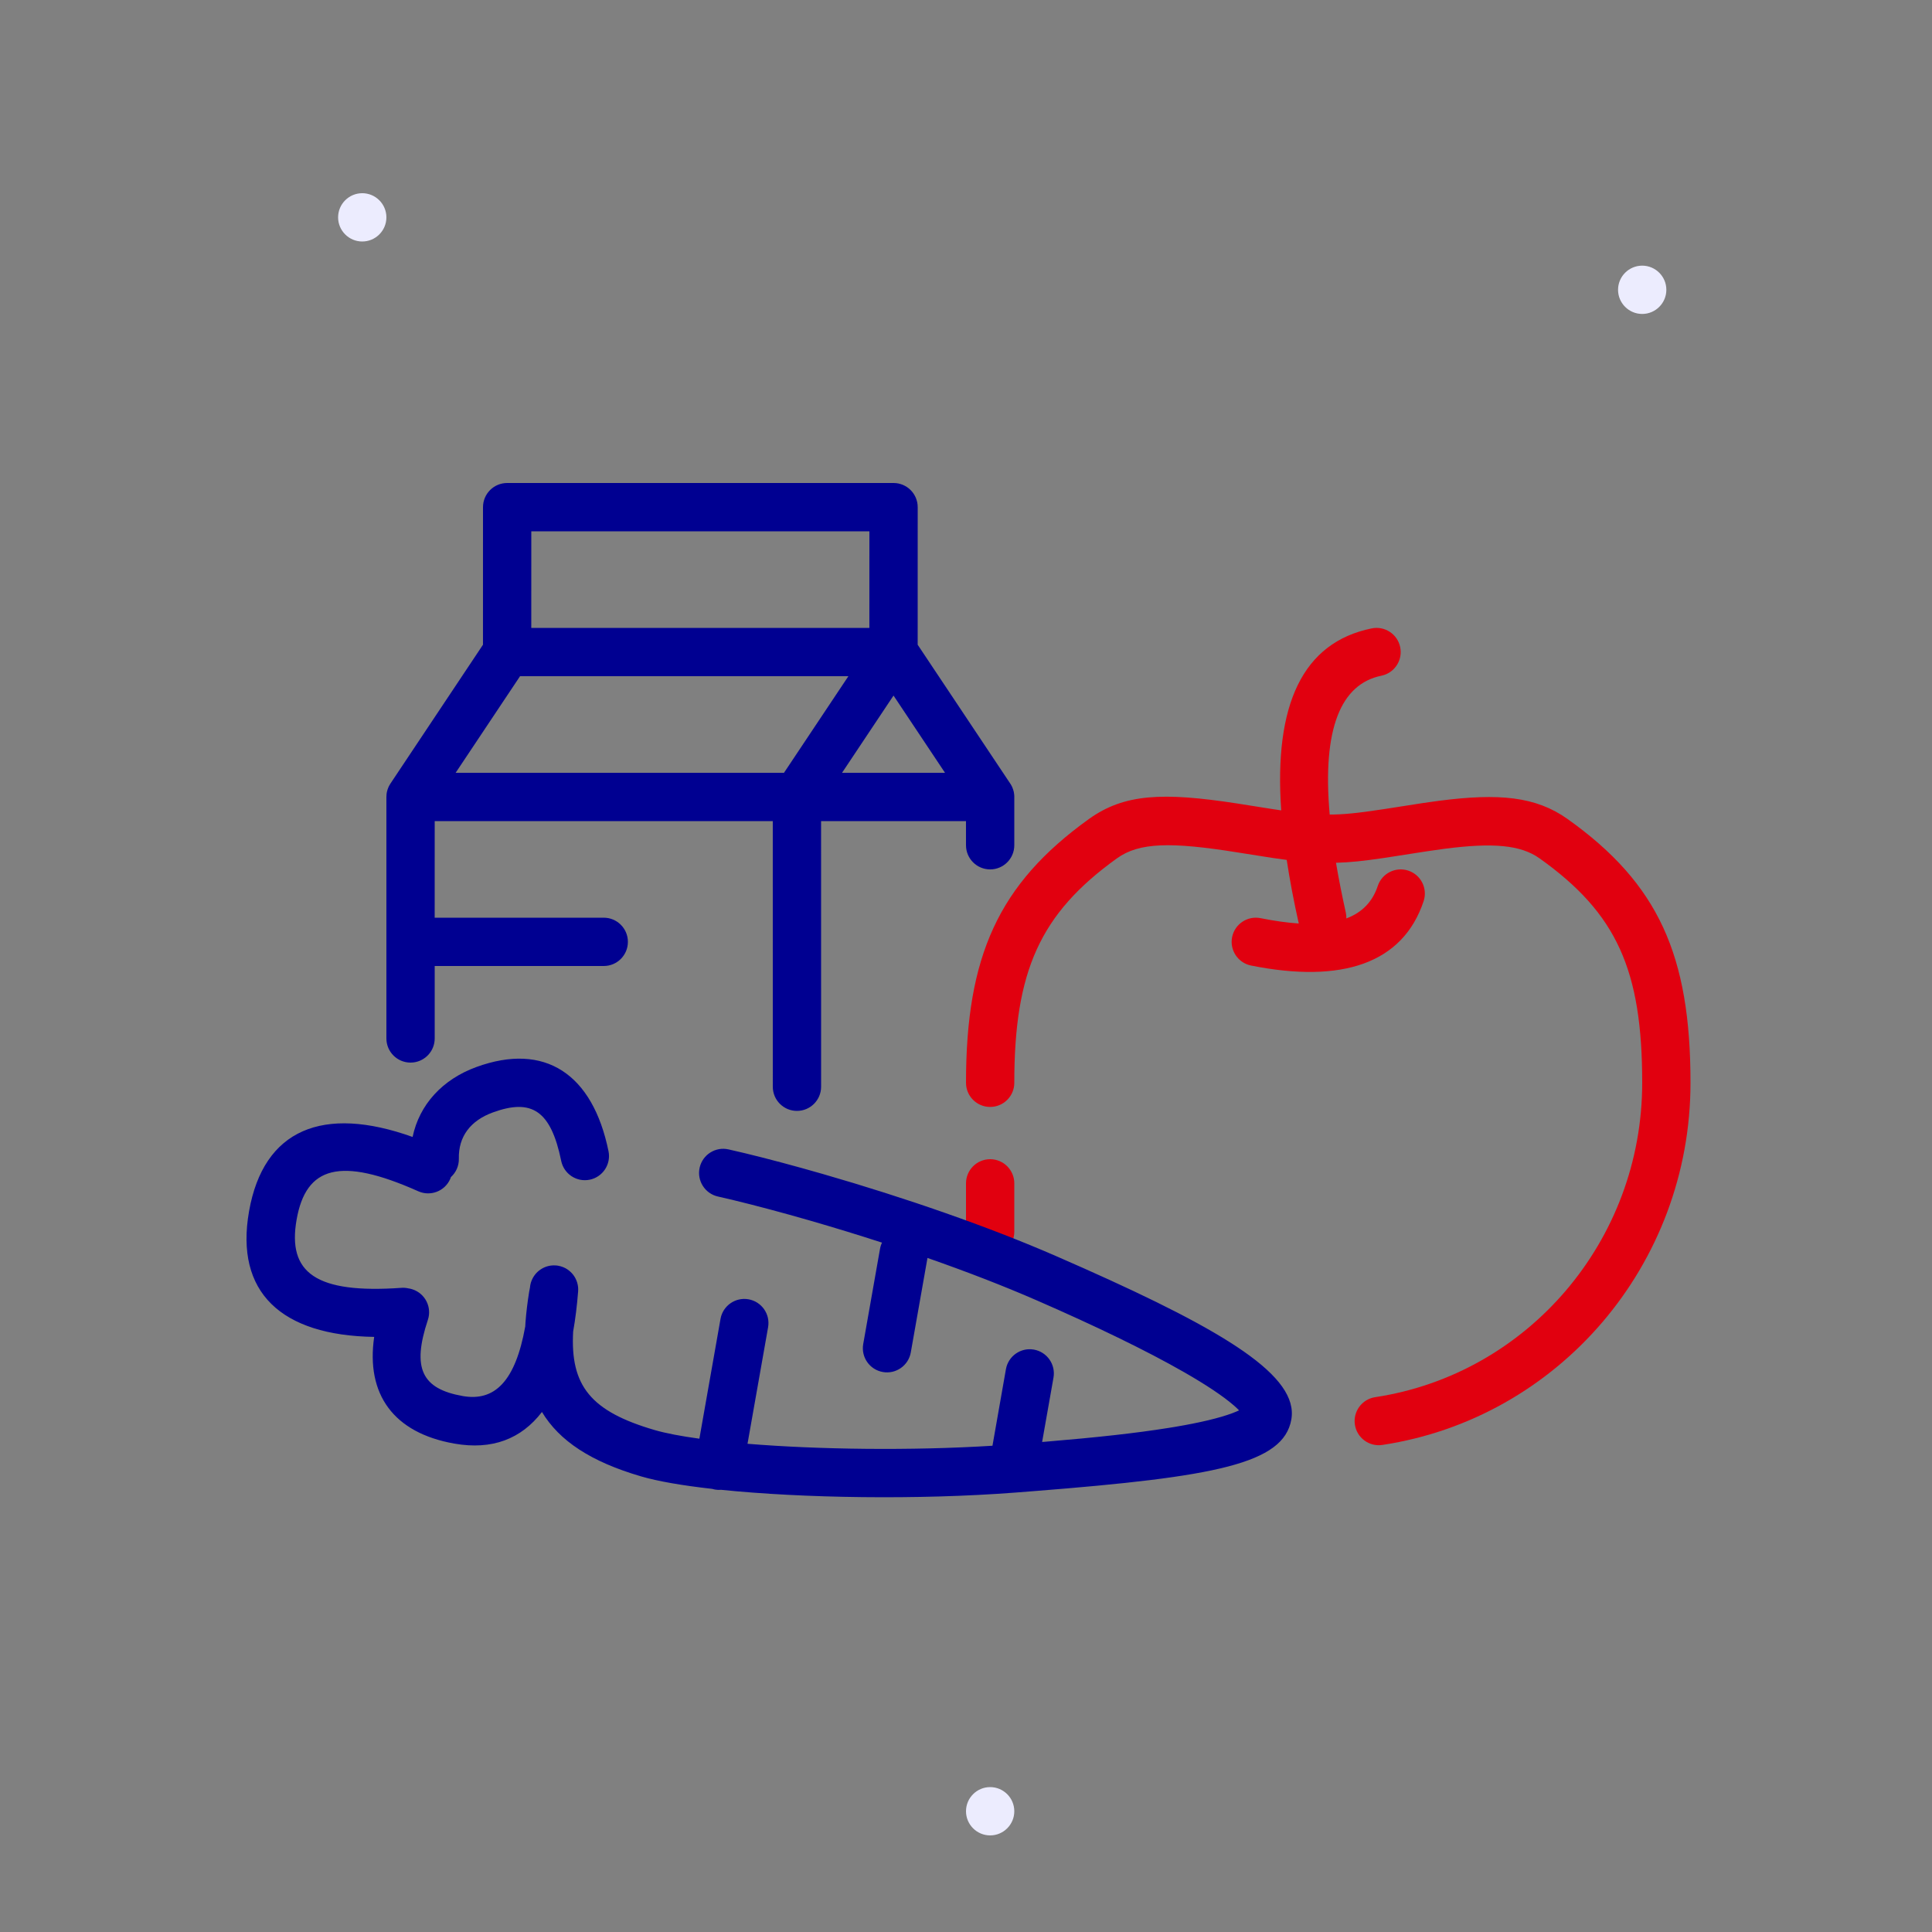
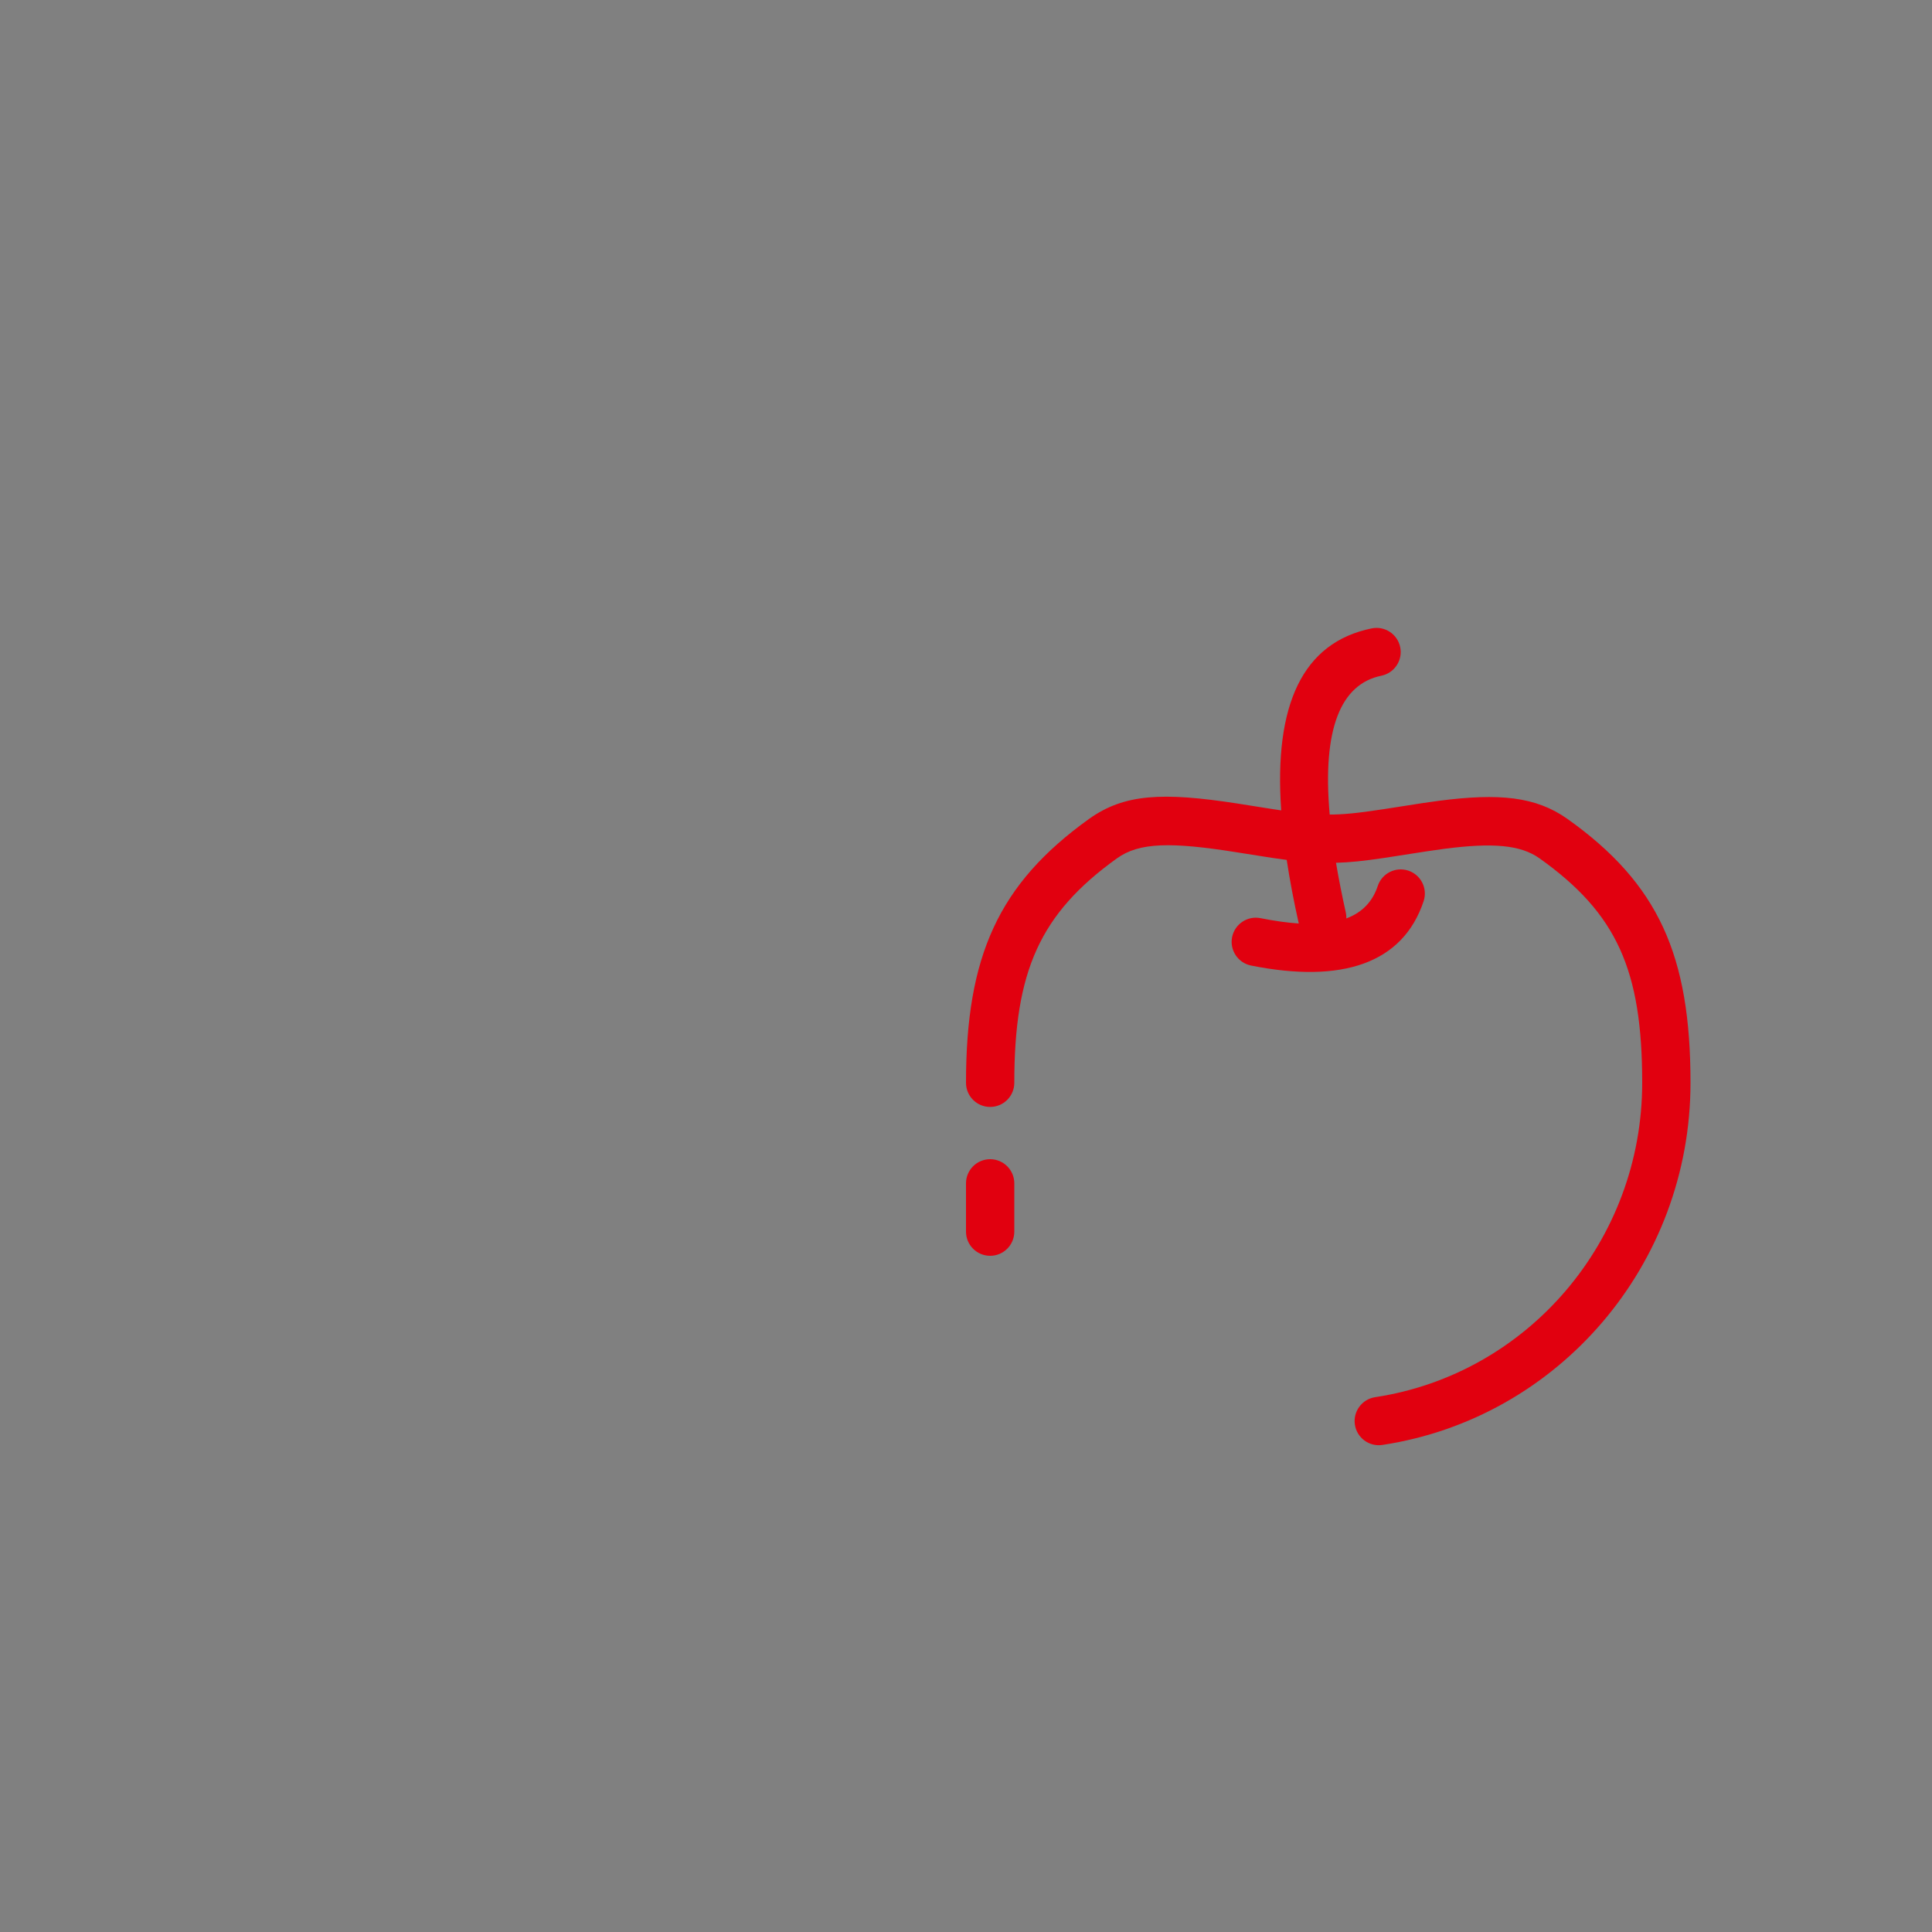
<svg xmlns="http://www.w3.org/2000/svg" width="80" height="80" viewBox="0 0 80 80" fill="none">
  <rect x="0" y="0" width="80" height="80" fill="#808080" stroke="none" />
-   <path fill-rule="evenodd" clip-rule="evenodd" d="M68 13C67.449 13 67 12.551 67 12C67 11.449 67.449 11 68 11C68.551 11 69 11.449 69 12C69 12.551 68.551 13 68 13ZM41 76C40.449 76 40 75.551 40 75C40 74.449 40.449 74 41 74C41.551 74 42 74.449 42 75C42 75.551 41.551 76 41 76ZM15 10C14.449 10 14 9.551 14 9C14 8.449 14.449 8 15 8C15.551 8 16 8.449 16 9C16 9.551 15.551 10 15 10Z" fill="#ECECFE" />
  <path fill-rule="evenodd" clip-rule="evenodd" d="M57.98 26.8C58.082 27.303 57.788 27.794 57.312 27.95L57.2 27.98C55.521 28.322 54.745 30.172 55.06 33.73L55 33.73C55.624 33.73 56.188 33.674 57.295 33.506L58.916 33.253L59.585 33.159C62.064 32.838 63.596 32.977 64.913 33.916C68.677 36.597 70 39.562 70 44.836C70 52.365 64.538 58.726 57.241 59.832C56.695 59.914 56.186 59.539 56.103 58.993C56.02 58.447 56.396 57.937 56.942 57.854C63.26 56.897 68 51.377 68 44.836C68 40.172 66.953 37.824 63.753 35.545C62.967 34.984 61.817 34.887 59.81 35.147L59.086 35.25L57.309 35.526C56.441 35.654 55.887 35.711 55.321 35.726C55.429 36.369 55.564 37.054 55.726 37.782C55.745 37.865 55.752 37.948 55.75 38.03C56.416 37.78 56.837 37.327 57.051 36.684C57.226 36.16 57.792 35.877 58.316 36.051C58.84 36.226 59.123 36.792 58.949 37.316C58.089 39.896 55.573 40.734 51.804 39.981C51.262 39.872 50.911 39.345 51.019 38.804C51.128 38.262 51.655 37.911 52.196 38.019C52.781 38.136 53.308 38.209 53.781 38.24L53.774 38.218C53.569 37.299 53.404 36.428 53.28 35.607C53.098 35.584 52.898 35.556 52.679 35.523L51.245 35.297C48.483 34.855 47.172 34.88 46.25 35.542C43.064 37.832 42 40.21 42 44.836C42 45.389 41.552 45.836 41 45.836C40.448 45.836 40 45.389 40 44.836C40 39.601 41.339 36.609 45.083 33.918C46.549 32.864 48.145 32.798 51.213 33.268L52.697 33.503C52.822 33.522 52.94 33.54 53.052 33.556C52.747 29.184 53.934 26.604 56.8 26.02C57.342 25.91 57.87 26.259 57.98 26.8ZM41 48C41.552 48 42 48.448 42 49V51C42 51.552 41.552 52 41 52C40.448 52 40 51.552 40 51V49C40 48.448 40.448 48 41 48Z" fill="#E1000F" />
-   <path fill-rule="evenodd" clip-rule="evenodd" d="M25.197 47.668C25.308 48.209 24.96 48.738 24.419 48.849C23.878 48.96 23.349 48.611 23.238 48.07C22.813 45.995 22.026 45.474 20.412 46.062C19.474 46.403 18.979 47.07 19 47.977C19.007 48.279 18.879 48.552 18.672 48.74C18.664 48.767 18.653 48.795 18.641 48.822C18.416 49.327 17.824 49.553 17.32 49.328C14.078 47.883 12.67 48.301 12.282 50.501C11.894 52.702 13.074 53.576 16.615 53.327C16.715 53.319 16.813 53.327 16.906 53.348C16.965 53.356 17.025 53.37 17.084 53.39C17.608 53.564 17.892 54.13 17.717 54.654C17.048 56.664 17.469 57.508 19.16 57.807C20.476 58.039 21.339 57.209 21.749 54.927L21.761 54.733C21.791 54.337 21.842 53.922 21.912 53.486L21.944 53.32L21.956 53.224L21.963 53.194L21.964 53.187L21.972 53.154L21.984 53.108C22.017 52.997 22.069 52.895 22.135 52.805C22.146 52.789 22.158 52.774 22.171 52.759C22.229 52.688 22.297 52.626 22.373 52.574C22.393 52.56 22.414 52.546 22.436 52.534C22.446 52.528 22.456 52.522 22.466 52.517L22.51 52.494C22.529 52.485 22.549 52.476 22.569 52.468C22.594 52.458 22.619 52.449 22.644 52.441C22.651 52.439 22.658 52.437 22.665 52.435L22.732 52.418C22.748 52.415 22.765 52.411 22.783 52.409C22.791 52.407 22.798 52.406 22.806 52.405C22.874 52.396 22.944 52.394 23.015 52.399L23.037 52.401L23.076 52.405L23.107 52.41L23.118 52.412C23.183 52.423 23.246 52.441 23.306 52.465C23.32 52.47 23.333 52.476 23.346 52.481C23.448 52.526 23.54 52.587 23.619 52.661L23.671 52.712C23.68 52.721 23.688 52.73 23.695 52.739C23.709 52.755 23.722 52.771 23.735 52.787C23.745 52.801 23.755 52.814 23.764 52.828C23.773 52.84 23.781 52.853 23.79 52.866C23.801 52.885 23.812 52.903 23.822 52.922C23.824 52.925 23.826 52.929 23.828 52.933C23.842 52.96 23.855 52.987 23.866 53.015L23.871 53.026C23.891 53.078 23.908 53.131 23.919 53.186C23.939 53.275 23.946 53.367 23.939 53.461C23.939 53.464 23.939 53.468 23.939 53.472C23.893 54.064 23.825 54.619 23.733 55.134C23.609 57.38 24.457 58.44 27.104 59.214C27.566 59.349 28.2 59.469 28.96 59.573L29.835 54.612C29.931 54.068 30.45 53.705 30.994 53.801C31.538 53.897 31.901 54.415 31.805 54.959L30.953 59.784C33.878 60.023 37.715 60.075 41.096 59.865L41.653 56.696C41.749 56.152 42.267 55.788 42.811 55.884C43.355 55.98 43.718 56.499 43.623 57.043L43.152 59.709L43.294 59.698C45.404 59.522 47.017 59.346 48.381 59.128L48.669 59.081C49.692 58.908 50.49 58.718 51.031 58.516L51.214 58.442L51.307 58.4L51.195 58.29L51.081 58.188C50.637 57.805 49.947 57.345 49.05 56.83C47.474 55.925 45.336 54.894 42.933 53.847C41.553 53.245 40.016 52.652 38.405 52.089L37.714 56.001C37.618 56.545 37.099 56.908 36.555 56.812C36.011 56.716 35.648 56.198 35.744 55.654L36.439 51.715C36.455 51.622 36.483 51.535 36.522 51.455C35.535 51.134 34.53 50.827 33.529 50.538L32.683 50.299C31.575 49.991 30.554 49.731 29.727 49.545C29.188 49.423 28.85 48.888 28.971 48.349C29.093 47.81 29.628 47.472 30.167 47.594L30.846 47.752C31.795 47.981 32.909 48.278 34.083 48.616C37.48 49.596 40.909 50.783 43.732 52.013L44.87 52.514C50.764 55.139 53.786 56.989 53.471 58.779C53.147 60.613 50.33 61.151 42.853 61.741L42.019 61.806C42.007 61.807 41.999 61.807 41.991 61.808L42.019 61.806C38.011 62.111 33.244 62.037 29.86 61.69C29.777 61.698 29.691 61.694 29.604 61.679C29.563 61.672 29.522 61.662 29.483 61.65C28.263 61.513 27.246 61.339 26.543 61.133C24.474 60.528 23.163 59.667 22.441 58.467C21.584 59.585 20.375 60.052 18.813 59.776C16.292 59.332 15.148 57.733 15.494 55.358C11.644 55.298 9.72 53.514 10.313 50.154C10.912 46.757 13.378 45.753 17.085 47.079C17.365 45.734 18.326 44.693 19.728 44.182C22.561 43.151 24.54 44.462 25.197 47.668ZM37 20C37.552 20 38 20.448 38 21L37.999 26.697L41.831 32.444C41.842 32.459 41.846 32.467 41.85 32.474L41.857 32.484C41.874 32.514 41.883 32.53 41.891 32.546C41.895 32.553 41.898 32.559 41.901 32.566L41.895 32.555L41.906 32.576C41.909 32.583 41.913 32.591 41.916 32.599C41.94 32.653 41.958 32.708 41.972 32.763L41.978 32.789L41.983 32.814C41.986 32.832 41.989 32.85 41.991 32.868L41.993 32.883L41.997 32.923C41.999 32.941 41.999 32.959 42 32.978L42 35C42 35.552 41.552 36 41 36C40.448 36 40 35.552 40 35L39.999 34H33.999L34 45C34 45.552 33.552 46 33 46C32.448 46 32 45.552 32 45L31.999 34H18L17.999 38H25C25.552 38 26 38.448 26 39C26 39.552 25.552 40 25 40H18V43C18 43.513 17.614 43.935 17.117 43.993L17 44C16.448 44 16 43.552 16 43V33L16.007 32.883L16.009 32.868L16.012 32.841L16.017 32.814C16.02 32.797 16.024 32.78 16.028 32.764C16.042 32.708 16.06 32.653 16.084 32.599C16.09 32.583 16.098 32.568 16.105 32.553C16.111 32.541 16.118 32.529 16.125 32.517L16.163 32.453L19.999 26.697L20 21C20 20.448 20.448 20 21 20H37ZM36.999 28.802L34.867 32H39.131L36.999 28.802ZM35.13 28H21.534L18.867 32H32.463L35.13 28ZM36 22H22L21.999 26H35.999L36 22Z" fill="#000091" />
</svg>